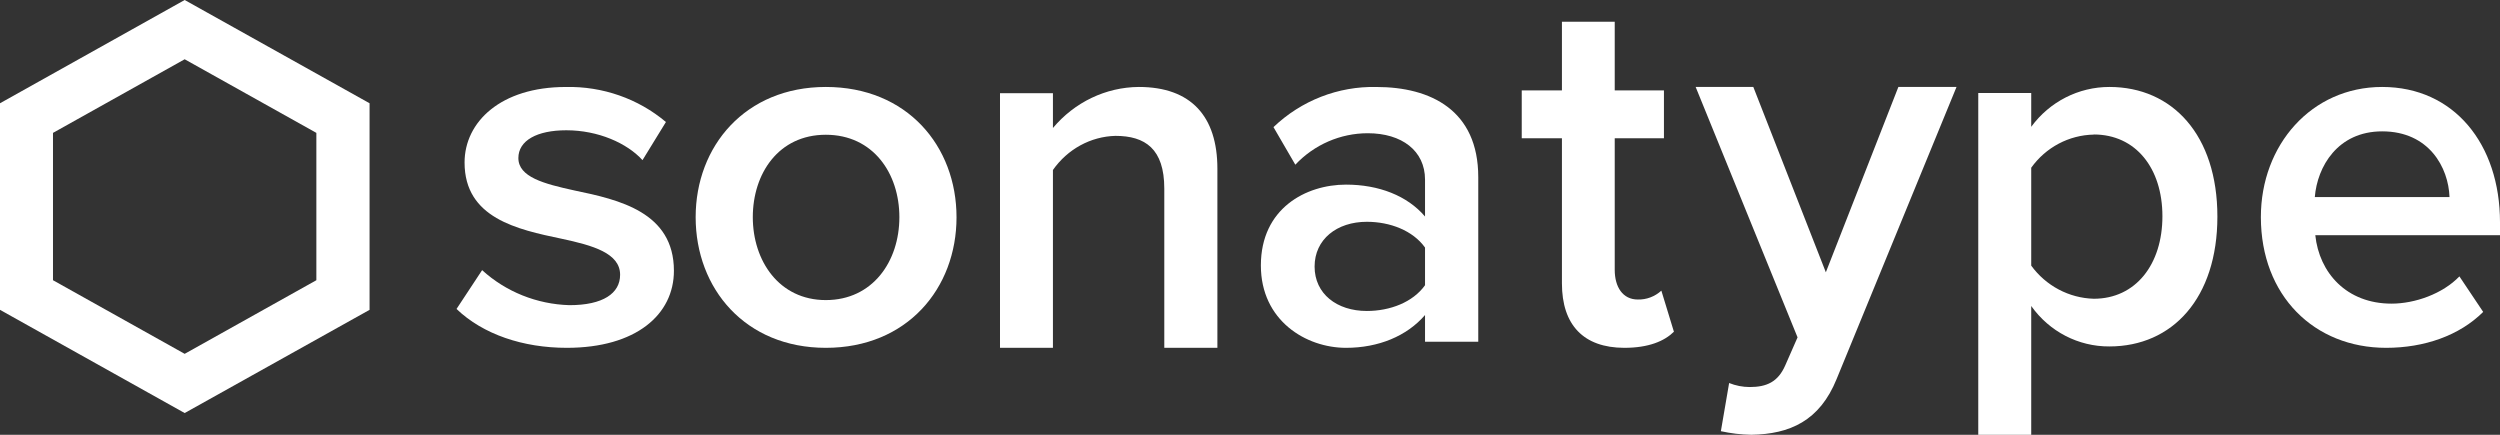
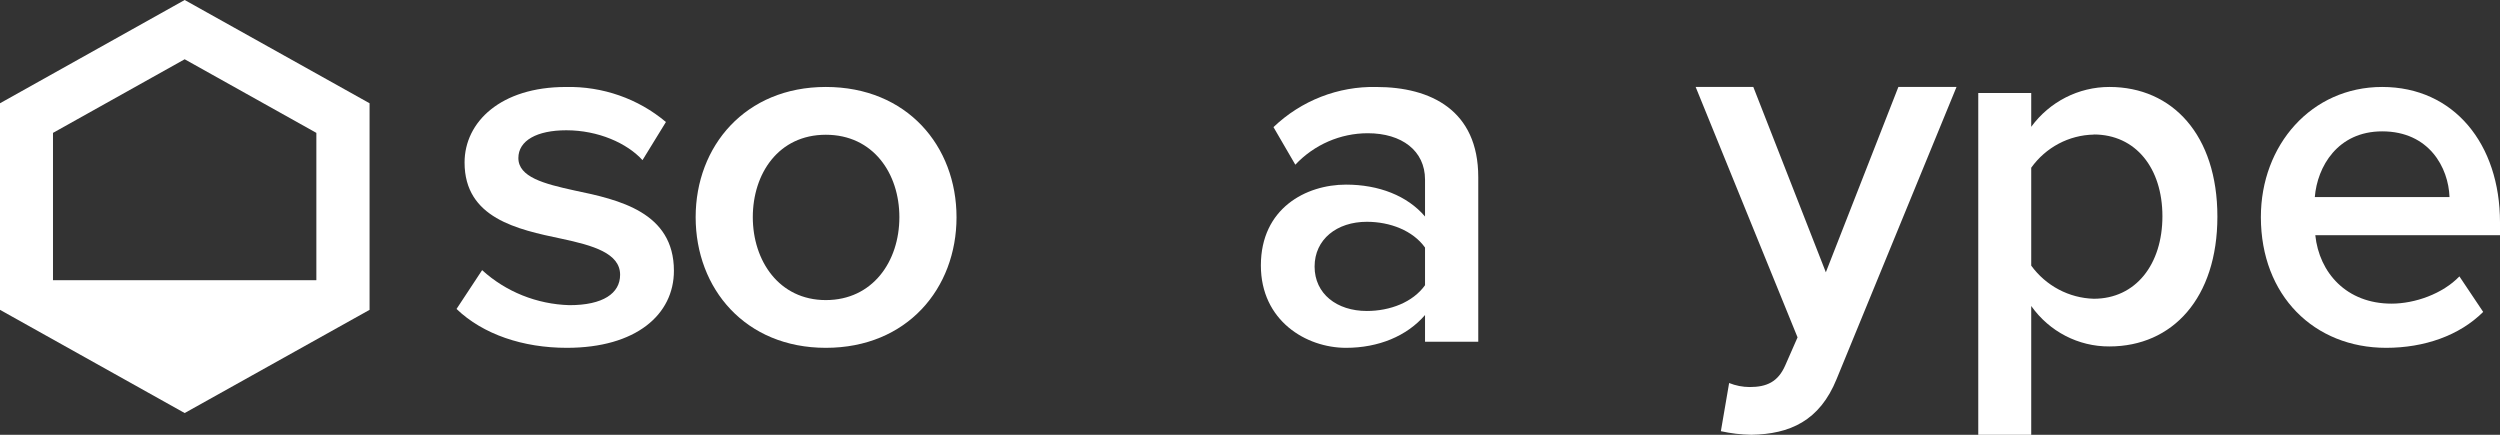
<svg xmlns="http://www.w3.org/2000/svg" width="92px" height="16px" viewBox="0 0 92 16" version="1.1">
  <rect x="0" y="0" width="92" height="16" fill="#333333" stroke="none" />
  <title>SON_logo_white_</title>
  <g id="Showcase-Jan26" stroke="none" stroke-width="1" fill="none" fill-rule="evenodd">
    <g id="COMP---OVERVIEW-Copy" transform="translate(-24, -38)" fill="#FFFFFF" fill-rule="nonzero">
      <g id="Group-4-Copy-2" transform="translate(24, 32)">
        <g id="SON_logo_white_" transform="translate(0, 6)">
          <path d="M17.742,9.941 C18.614,10.737 19.758,11.196 20.956,11.23 C22.192,11.23 22.82,10.795 22.82,10.112 C22.82,9.316 21.821,9.032 20.663,8.785 C19.036,8.444 17.096,8.027 17.096,5.981 C17.096,4.486 18.429,3.201 20.819,3.201 C22.172,3.171 23.487,3.63 24.506,4.49 L23.644,5.893 C23.076,5.268 22.015,4.794 20.84,4.794 C19.76,4.794 19.076,5.172 19.076,5.816 C19.076,6.516 20.016,6.763 21.134,7.008 C22.78,7.349 24.8,7.805 24.8,9.965 C24.8,11.575 23.408,12.8 20.859,12.8 C19.251,12.8 17.78,12.308 16.8,11.37 L17.742,9.941 Z" id="Path" />
          <path d="M25.6,7.992 C25.6,5.375 27.43,3.2 30.39,3.2 C33.384,3.2 35.2,5.379 35.2,7.996 C35.2,10.612 33.382,12.8 30.39,12.8 C27.43,12.8 25.6,10.625 25.6,7.992 Z M33.097,7.992 C33.097,6.38 32.131,4.959 30.39,4.959 C28.649,4.959 27.703,6.388 27.703,7.992 C27.703,9.595 28.667,11.043 30.39,11.043 C32.112,11.043 33.097,9.622 33.097,7.992 Z" id="Shape" />
-           <path d="M42.846,6.941 C42.846,5.477 42.143,5 41.047,5 C40.136,5.024 39.287,5.488 38.748,6.255 L38.748,12.8 L36.8,12.8 L36.8,3.43 L38.748,3.43 L38.748,4.71 C39.546,3.758 40.696,3.209 41.907,3.2 C43.836,3.2 44.8,4.287 44.8,6.207 L44.8,12.8 L42.846,12.8 L42.846,6.941 Z" id="Path" />
          <path d="M52.441,11.593 C51.772,12.369 50.727,12.8 49.533,12.8 C48.06,12.8 46.4,11.797 46.4,9.769 C46.4,7.666 48.06,6.794 49.533,6.794 C50.739,6.794 51.79,7.202 52.441,7.968 L52.441,6.608 C52.441,5.548 51.585,4.903 50.335,4.903 C49.328,4.903 48.364,5.321 47.668,6.061 L46.864,4.678 C47.887,3.7 49.248,3.17 50.652,3.201 C52.648,3.201 54.4,4.055 54.4,6.518 L54.4,12.577 L52.441,12.577 L52.441,11.593 Z M52.441,9.11 C51.995,8.485 51.155,8.162 50.299,8.162 C49.197,8.162 48.377,8.807 48.377,9.81 C48.377,10.813 49.197,11.444 50.299,11.444 C51.155,11.444 51.995,11.123 52.441,10.496 L52.441,9.11 Z" id="Shape" />
-           <path d="M57.479,10.428 L57.479,5.087 L56,5.087 L56,3.327 L57.479,3.327 L57.479,0.8 L59.422,0.8 L59.422,3.327 L61.233,3.327 L61.233,5.087 L59.422,5.087 L59.422,9.93 C59.422,10.562 59.717,11.022 60.271,11.022 C60.589,11.031 60.899,10.914 61.138,10.696 L61.6,12.208 C61.249,12.552 60.677,12.8 59.771,12.8 C58.274,12.796 57.479,11.958 57.479,10.428 Z" id="Path" />
          <path d="M64.389,14.243 C65.014,14.243 65.43,14.054 65.695,13.451 L66.15,12.415 L62.4,3.2 L64.522,3.2 L67.191,10.02 L69.86,3.2 L72,3.2 L67.589,13.945 C66.964,15.49 65.865,15.976 64.447,16 C64.07,15.993 63.696,15.949 63.328,15.868 L63.632,14.095 C63.873,14.192 64.13,14.242 64.389,14.243 Z" id="Path" />
          <path d="M72.8,16 L72.8,3.423 L74.749,3.423 L74.749,4.667 C75.425,3.743 76.493,3.199 77.626,3.2 C79.947,3.2 81.6,4.972 81.6,7.971 C81.6,10.969 79.947,12.749 77.626,12.749 C76.486,12.756 75.414,12.201 74.749,11.26 L74.749,16 L72.8,16 Z M77.052,4.953 C76.138,4.97 75.286,5.422 74.749,6.172 L74.749,9.775 C75.291,10.519 76.141,10.969 77.052,10.994 C78.593,10.994 79.577,9.73 79.577,7.958 C79.577,6.187 78.593,4.949 77.052,4.949 L77.052,4.953 Z" id="Shape" />
          <path d="M87.664,3.2 C90.305,3.2 92,5.3 92,8.182 L92,8.656 L85.203,8.656 C85.348,10.038 86.352,11.174 88.009,11.174 C88.866,11.174 89.887,10.815 90.506,10.171 L91.381,11.478 C90.506,12.351 89.211,12.8 87.809,12.8 C85.168,12.8 83.2,10.886 83.2,7.988 C83.2,5.339 85.058,3.2 87.664,3.2 Z M85.185,7.252 L90.142,7.252 C90.105,6.172 89.394,4.834 87.664,4.834 C86.024,4.834 85.276,6.133 85.185,7.252 Z" id="Shape" />
-           <path d="M6.796,0 L0,3.8 L0,11.402 L6.796,15.2 L13.6,11.402 L13.6,3.8 L6.796,0 Z M11.642,10.312 L6.796,13.021 L1.95,10.312 L1.95,10.312 L1.95,4.89 L1.95,4.89 L6.796,2.181 L11.642,4.89 L11.642,4.89 L11.642,10.312 Z" id="Shape" />
+           <path d="M6.796,0 L0,3.8 L0,11.402 L6.796,15.2 L13.6,11.402 L13.6,3.8 L6.796,0 Z M11.642,10.312 L1.95,10.312 L1.95,10.312 L1.95,4.89 L1.95,4.89 L6.796,2.181 L11.642,4.89 L11.642,4.89 L11.642,10.312 Z" id="Shape" />
        </g>
      </g>
    </g>
  </g>
</svg>